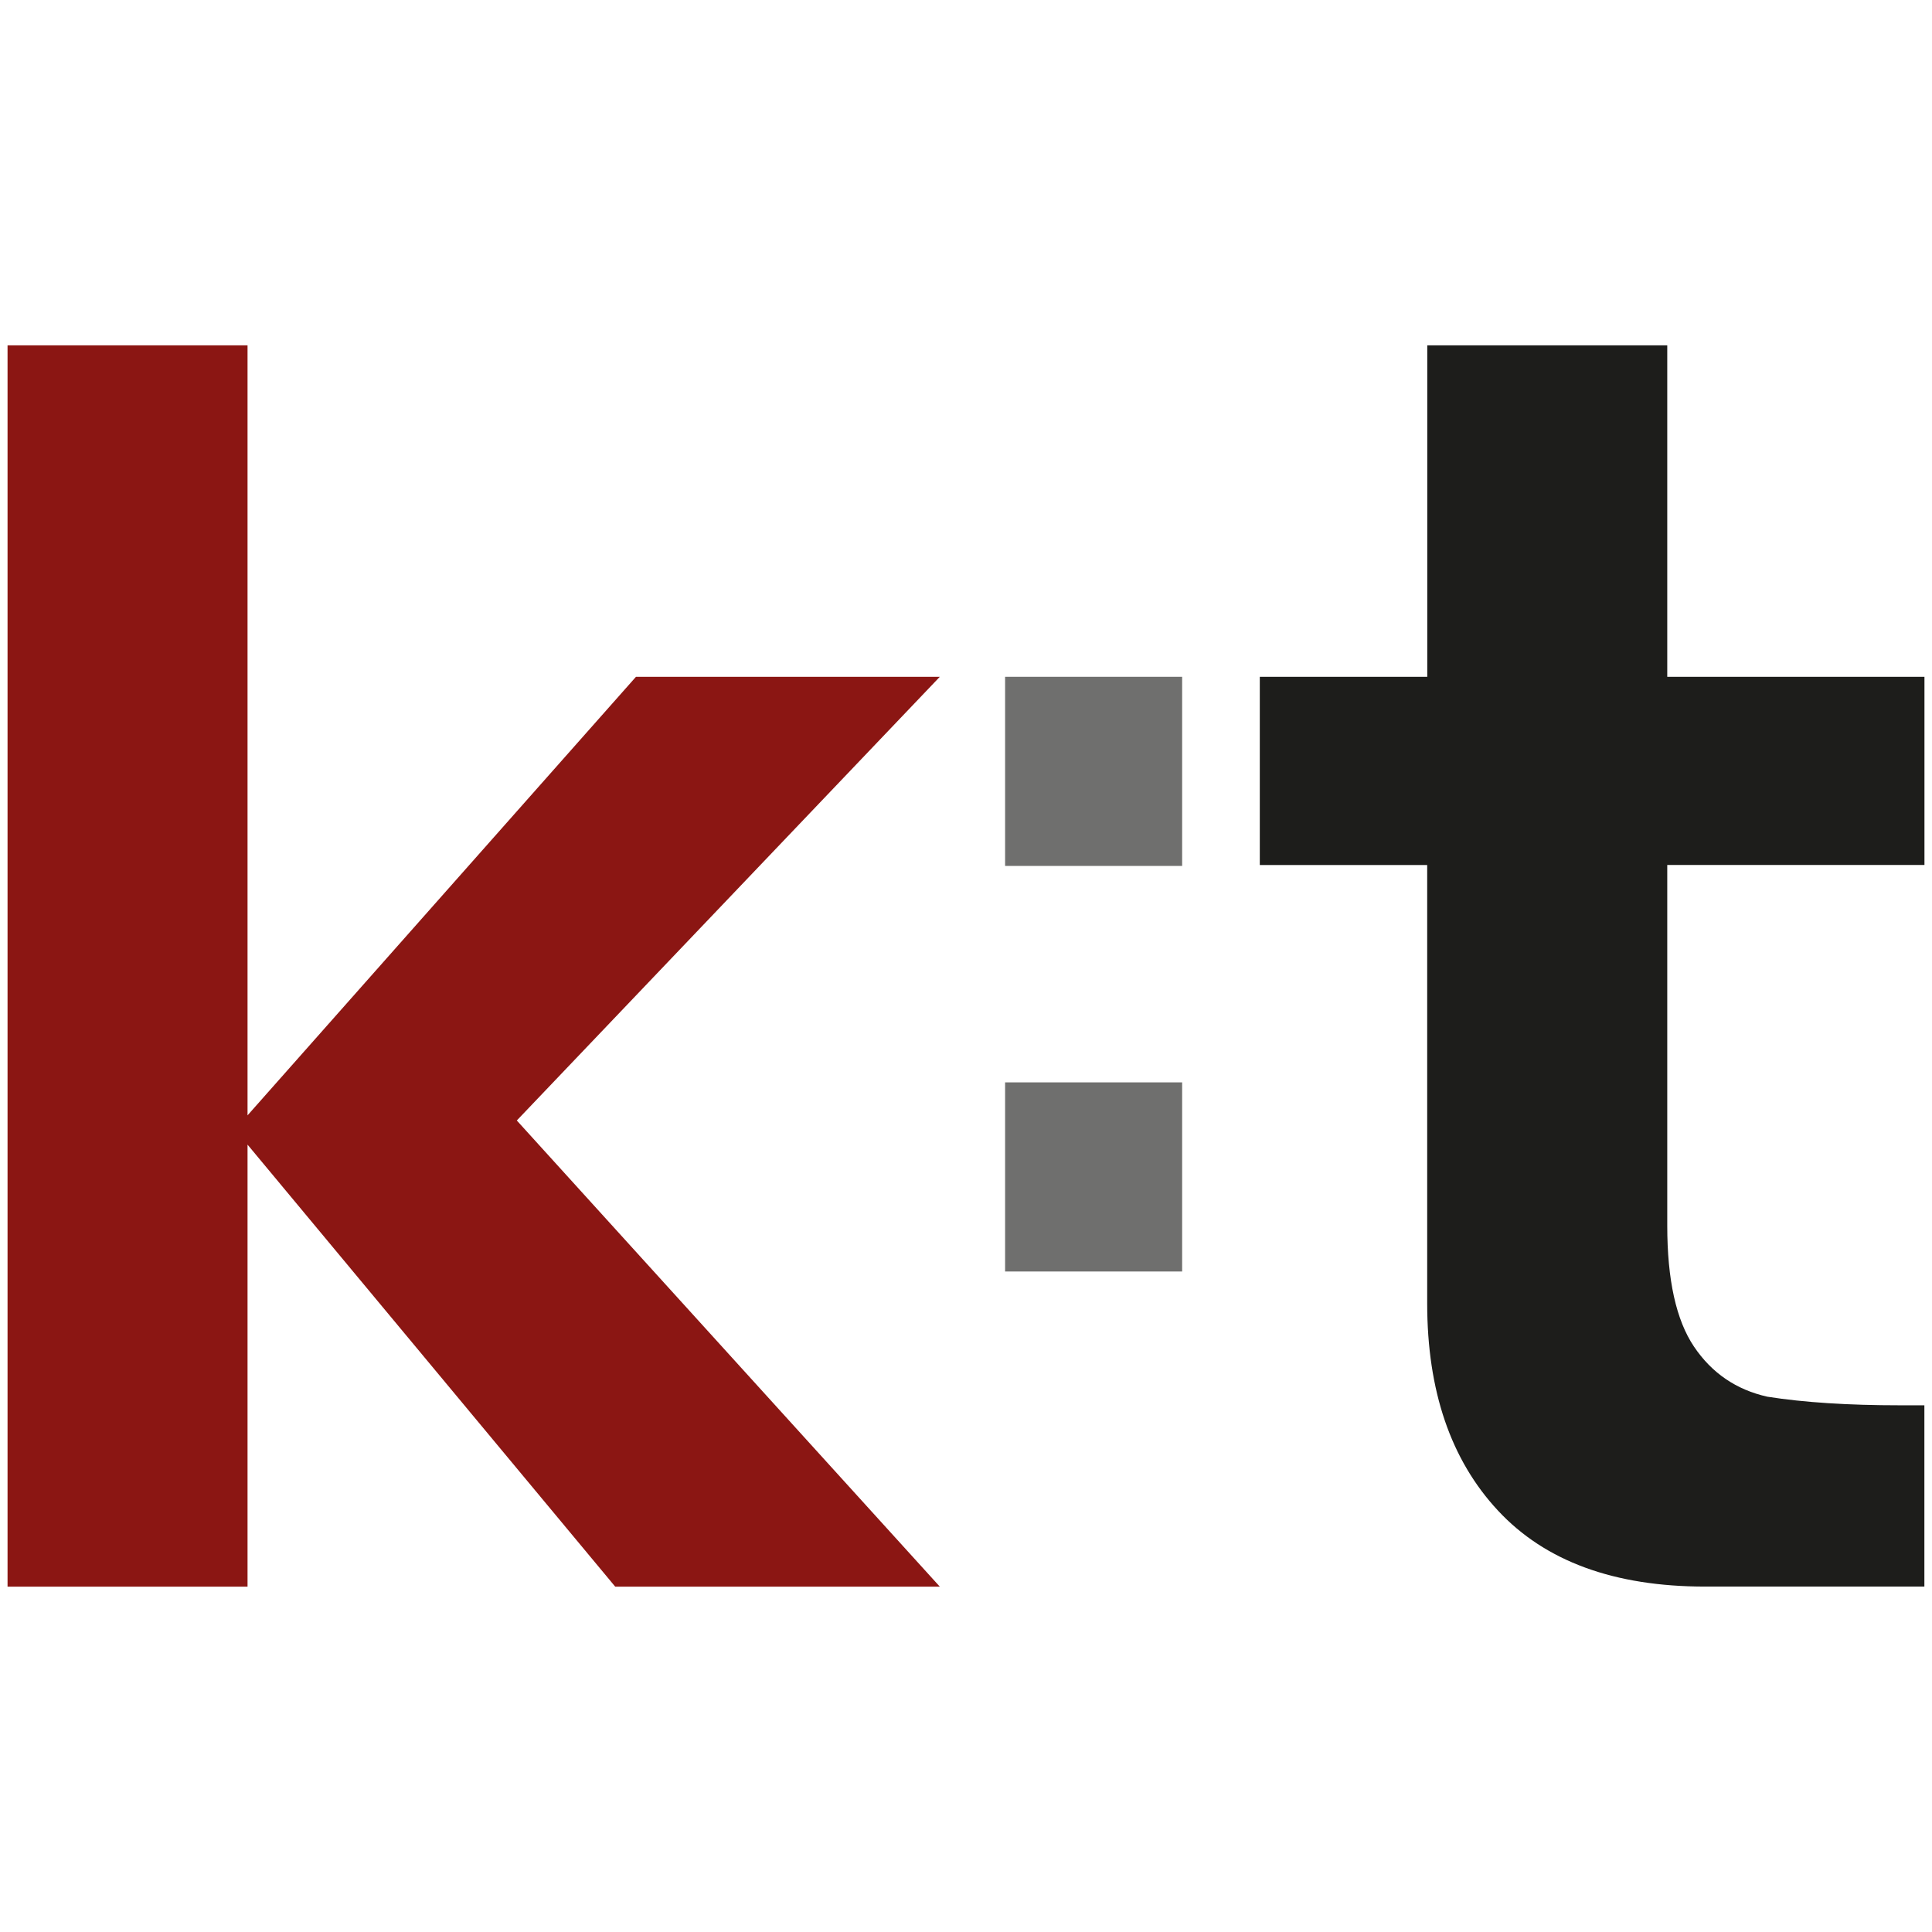
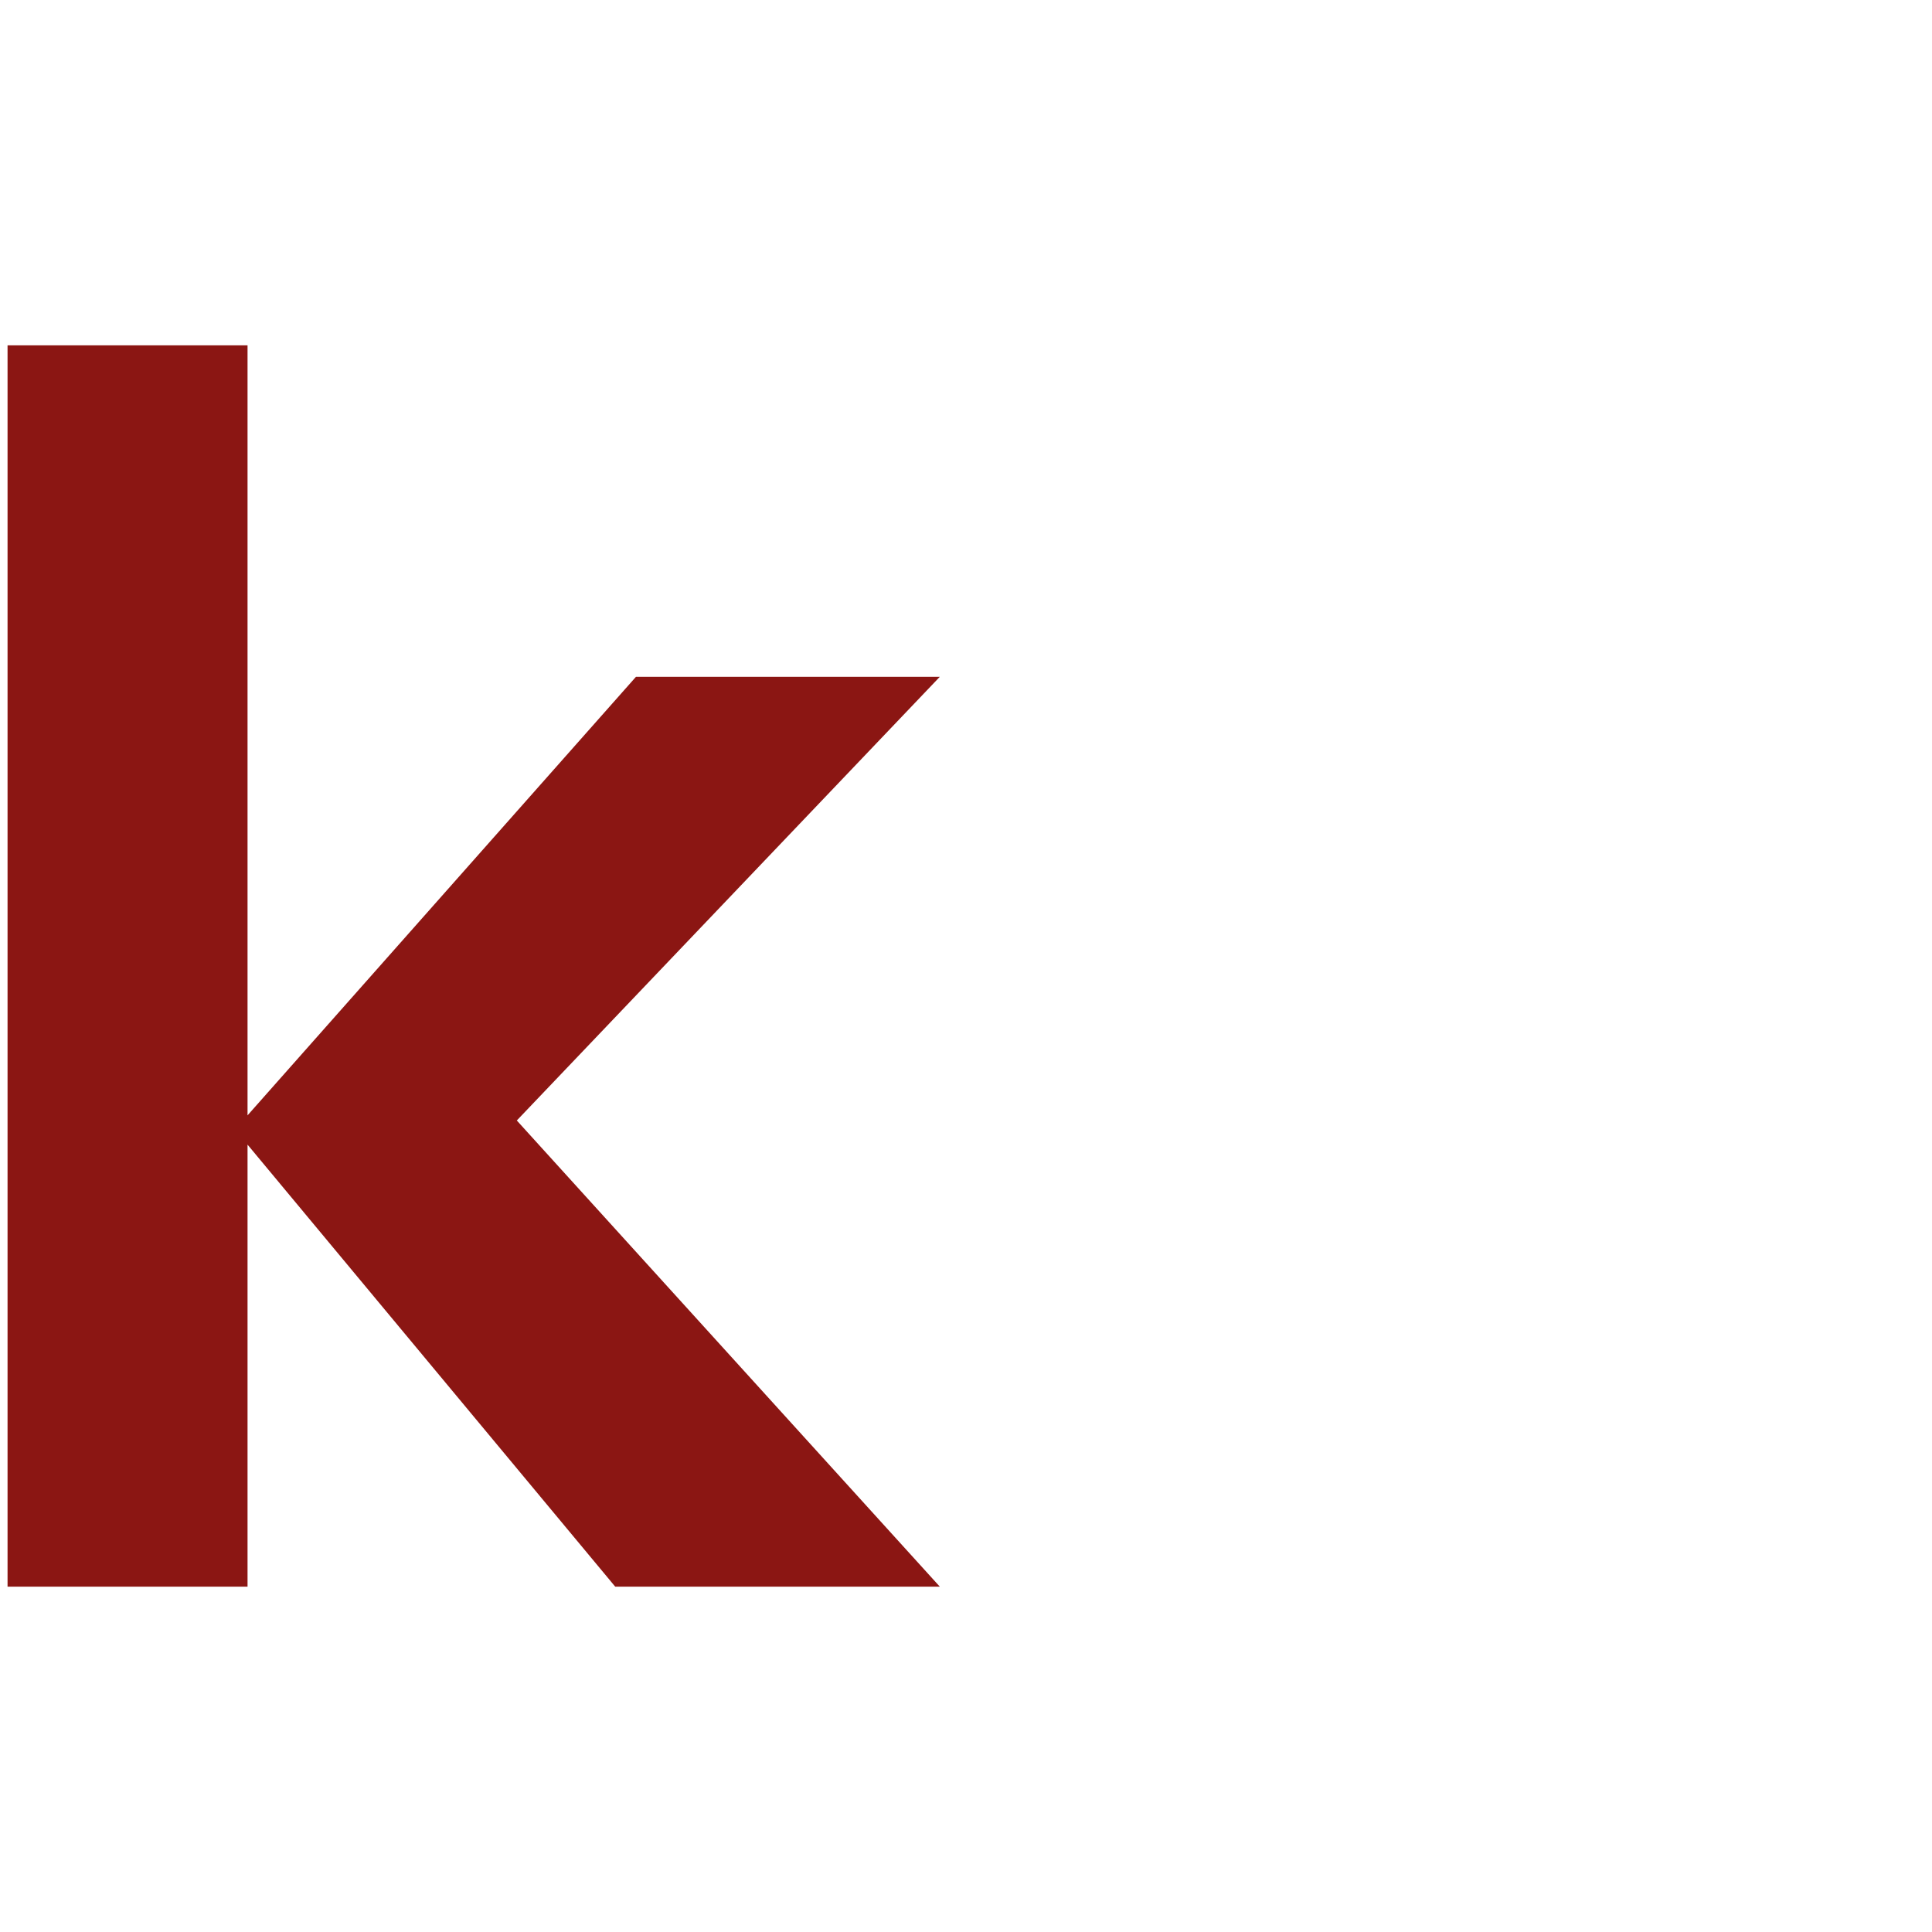
<svg xmlns="http://www.w3.org/2000/svg" version="1.1" baseProfile="tiny" id="Ebene_1" x="0px" y="0px" viewBox="0 0 256 256" xml:space="preserve">
  <g>
    <polygon fill="#8B1613" points="1,45.76 1,210.24 32.8,210.24 32.8,151.67 81.52,210.24 124.53,210.24 68.48,148.47 124.53,89.68    84.27,89.68 32.8,147.79 32.8,45.76  " />
    <g>
-       <path fill="#1D1D1B" d="M189.12,114.62h-22.19V89.68h22.19V45.76h31.8v43.92H255v24.93h-34.08v47.81c0,7.17,1.18,12.5,3.54,16.01    c2.36,3.51,5.61,5.72,9.72,6.64c4.88,0.77,10.75,1.14,17.61,1.14h3.2v24.02h-29.05c-12.05,0-21.2-3.35-27.45-10.07    c-6.25-6.71-9.38-15.86-9.38-27.46V114.62z" />
-     </g>
-     <path fill="#6F6F6E" d="M156.64,168.48h-23.46v-25.06h23.46V168.48z M156.64,114.74h-23.46V89.68h23.46V114.74z" />
+       </g>
  </g>
</svg>